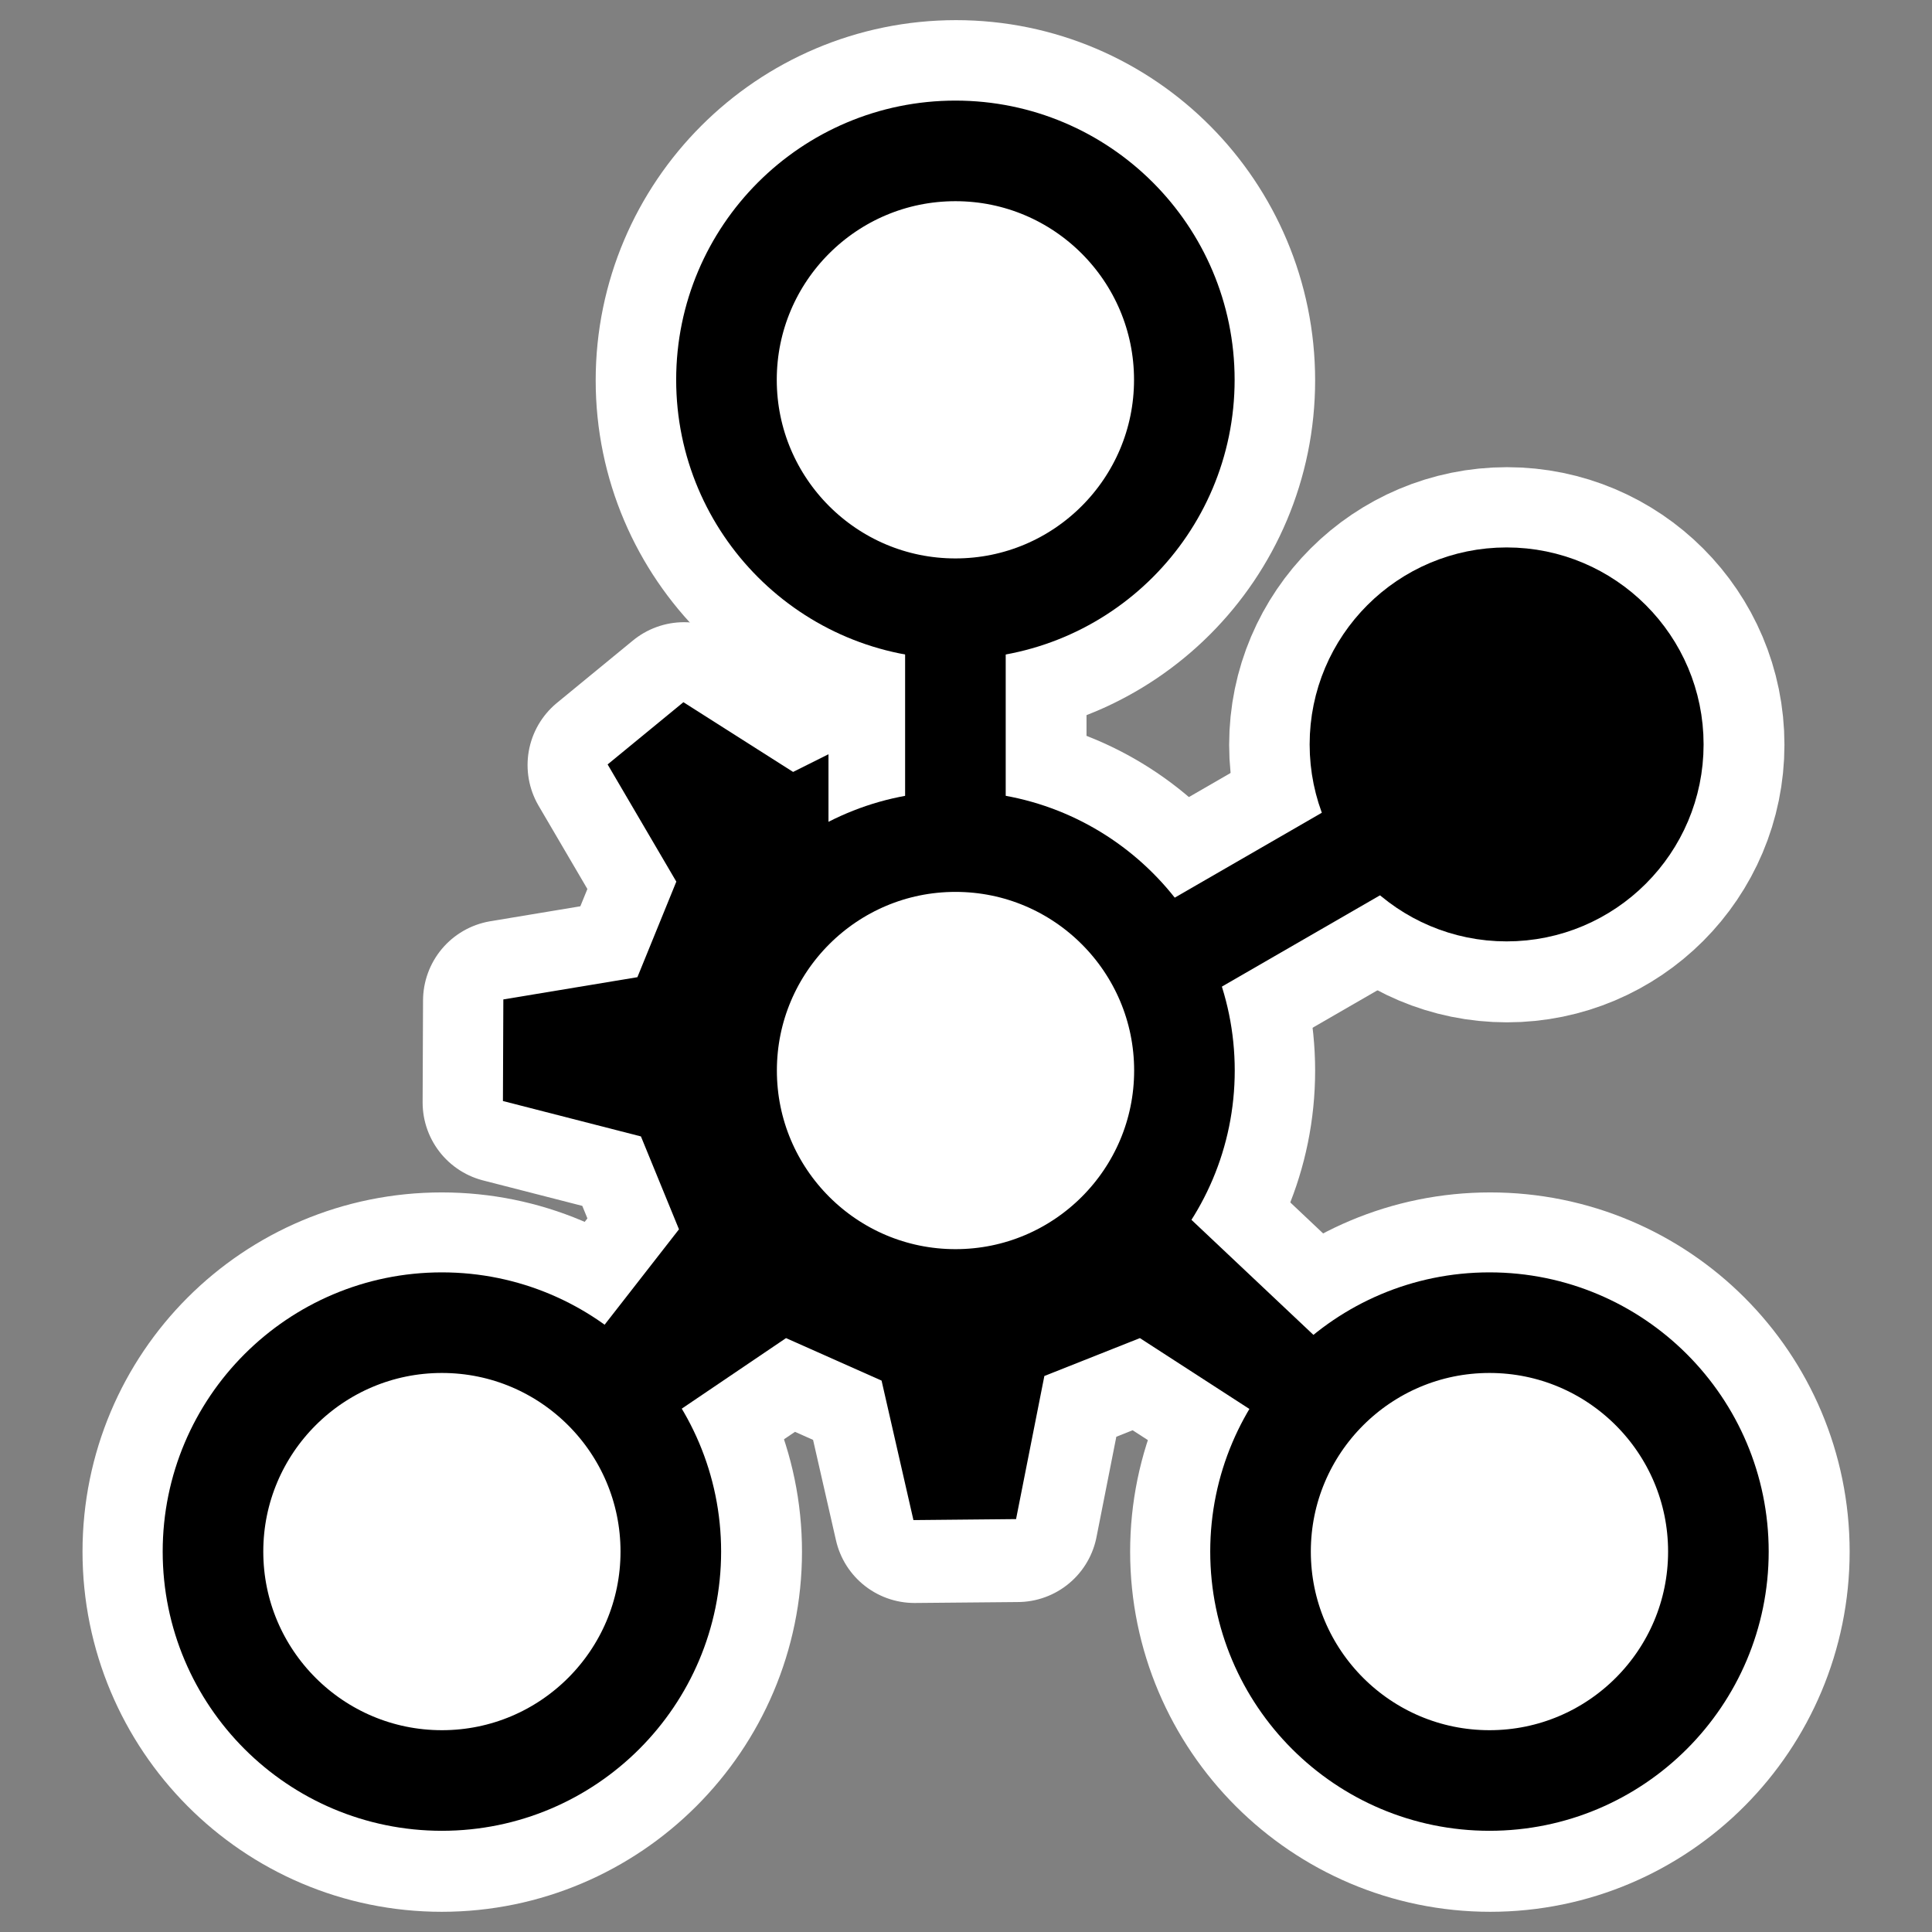
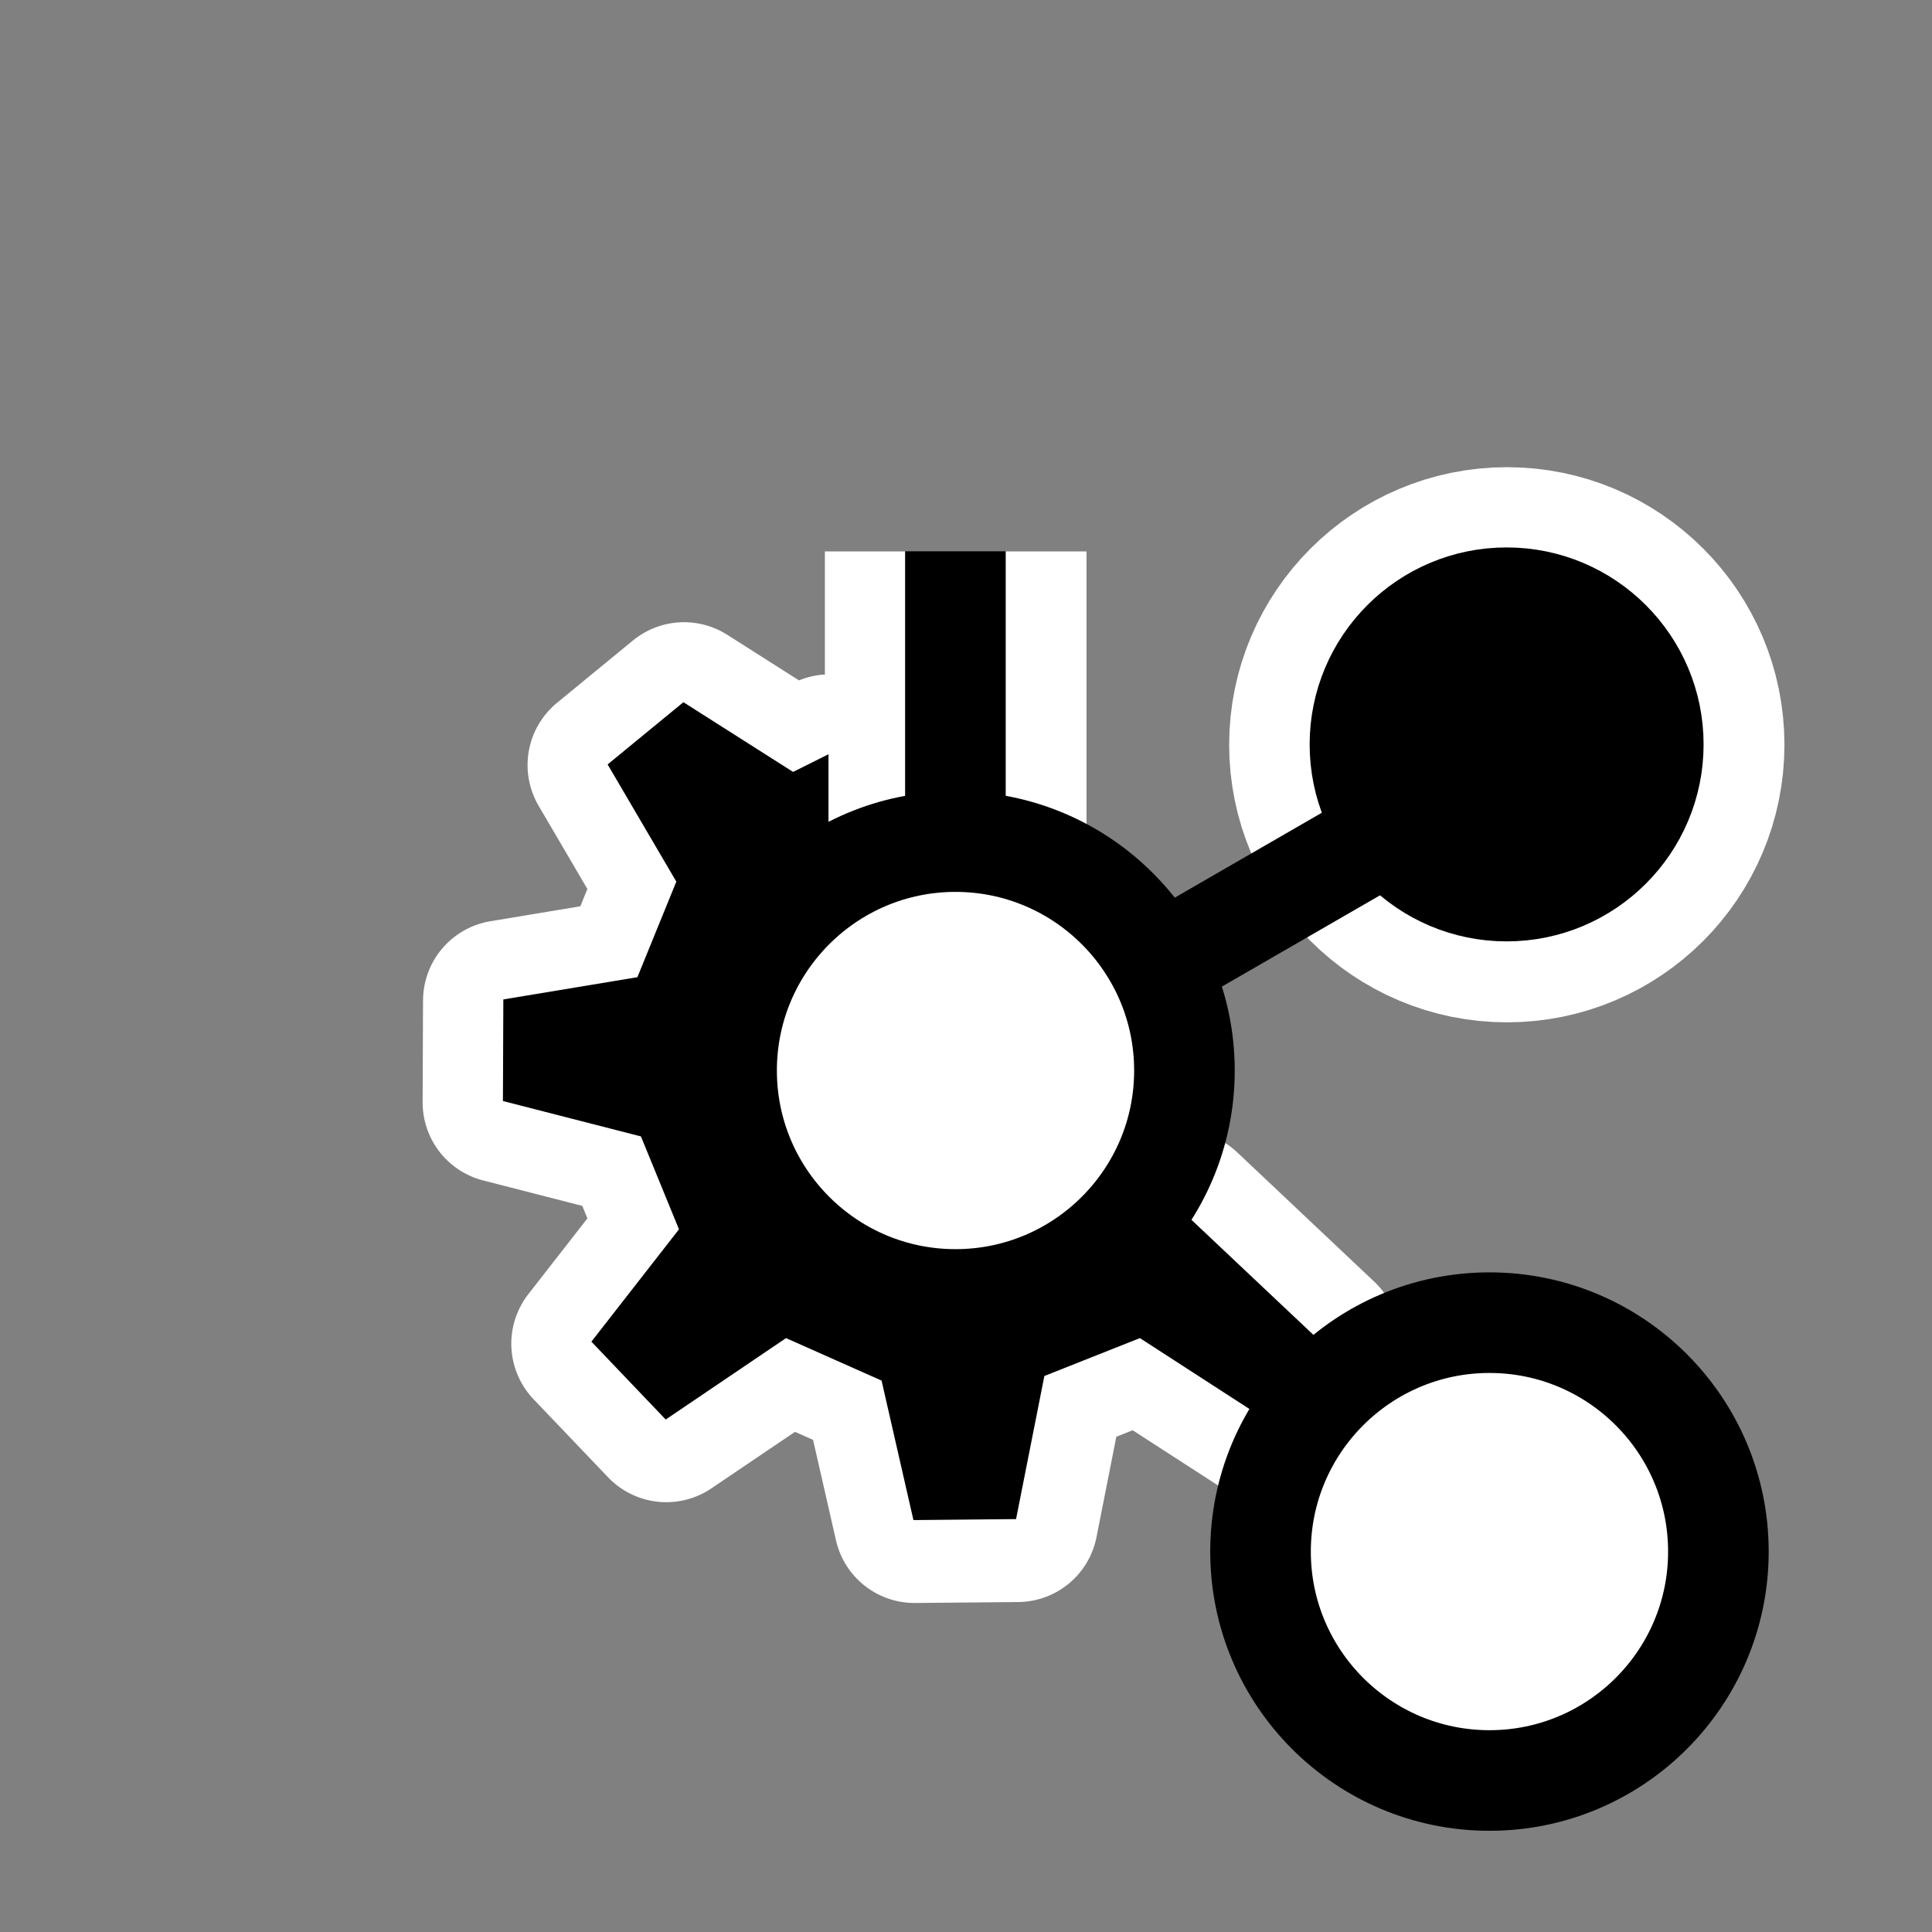
<svg xmlns="http://www.w3.org/2000/svg" xmlns:ns1="http://sodipodi.sourceforge.net/DTD/sodipodi-0.dtd" xmlns:ns2="http://www.inkscape.org/namespaces/inkscape" id="svg1" ns1:docname="kalzium.svg" viewBox="0 0 60 60" ns1:version="0.32" _SVGFile__filename="oldscale/apps/kalzium.svg" version="1.0" y="0" x="0" ns2:version="0.40" ns1:docbase="/home/danny/work/flat/SVG/mono/scalable/apps">
  <rect x="0" y="0" width="60" height="60" fill="#808080" stroke="none" />
  <ns1:namedview id="base" bordercolor="#666666" ns2:pageshadow="2" ns2:window-y="0" pagecolor="#ffffff" ns2:window-height="699" ns2:zoom="3.2714750" ns2:window-x="0" borderopacity="1.0" ns2:current-layer="svg1" ns2:cx="93.283934" ns2:cy="-1.1516544" ns2:window-width="1024" ns2:pageopacity="0.0" />
  <g id="g1760" style="stroke:#ffffff" transform="translate(-75 -50)">
-     <path id="path1105" style="stroke-linejoin:round;stroke:#ffffff;stroke-width:8.125;fill:none" d="m109.94 80.59l9.68-5.591" />
    <path id="path1106" style="stroke-linejoin:round;stroke:#ffffff;stroke-width:8.125;fill:none" d="m104.68 67.124v10.568" />
-     <path id="path1107" style="stroke-linejoin:round;stroke:#ffffff;stroke-linecap:round;stroke-width:8.125;fill:none" d="m104.69 54.688c-3.93 0-7.128 3.199-7.128 7.124 0 3.926 3.198 7.094 7.128 7.094 3.92 0 7.09-3.168 7.09-7.094 0-3.925-3.17-7.124-7.09-7.124zm0 21.468c-3.93 0-7.128 3.168-7.128 7.094s3.198 7.125 7.128 7.125c3.92 0 7.09-3.199 7.09-7.125s-3.17-7.094-7.09-7.094zm-15.971 14.938c-3.926 0-7.094 3.168-7.094 7.094 0 3.922 3.168 7.122 7.094 7.122 3.925 0 7.125-3.2 7.125-7.122 0-3.926-3.2-7.094-7.125-7.094zm32.561 0c-3.92 0-7.12 3.168-7.12 7.094 0 3.922 3.2 7.122 7.12 7.122 3.93 0 7.1-3.2 7.1-7.122 0-3.926-3.17-7.094-7.1-7.094z" />
    <path id="path1110" style="stroke-linejoin:round;stroke:#ffffff;stroke-linecap:round;stroke-width:6.875;fill:none" d="m126.98 73.129c0 2.861-2.32 5.183-5.18 5.183s-5.19-2.322-5.19-5.183 2.33-5.183 5.19-5.183 5.18 2.322 5.18 5.183z" />
    <path id="path1112" style="stroke-linejoin:round;stroke:#ffffff;stroke-linecap:round;stroke-width:5;fill:none" d="m93.379 91.729l2.313 2.423 3.746-2.533 2.972 1.322 0.99 4.341 3.2-0.029 0.88-4.455 2.97-1.179 3.75 2.423 1.76-2.423-4.25-4.011c-10.89 9.992-20.308-5.409-10.95-11.851v-2.314l-1.102 0.551-3.415-2.171-2.359 1.937 2.139 3.649-1.212 2.974-4.173 0.693-0.013 3.162 4.296 1.102 1.185 2.892-2.727 3.497z" />
  </g>
  <g id="g1751">
    <path id="path1572" style="stroke:#000000;stroke-width:3.299;fill:none" transform="matrix(.947 0 0 .947 1.354 1.367)" d="m35.449 30.849l10.223-5.902" />
    <path id="path1570" style="stroke:#000000;stroke-width:3.299;fill:none" transform="matrix(.947 0 0 .947 1.354 1.367)" d="m29.902 16.633v11.157" />
-     <path id="path599" style="stroke-linejoin:round;fill-rule:evenodd;stroke:#000000;stroke-linecap:round;stroke-width:3.299;fill:#ffffff" transform="matrix(.947 0 0 .947 1.354 1.367)" d="m37.409 11.012c0 4.144-3.363 7.507-7.507 7.507s-7.508-3.363-7.508-7.507c0-4.144 3.364-7.507 7.508-7.507s7.507 3.363 7.507 7.507z" />
-     <path id="path597" style="stroke-linejoin:round;fill-rule:evenodd;stroke:#000000;stroke-linecap:round;stroke-width:3.299;fill:#ffffff" transform="matrix(.947 0 0 .947 1.354 1.367)" d="m20.569 49.439c0 4.144-3.363 7.507-7.507 7.507-4.144 0-7.507-3.363-7.507-7.507s3.363-7.507 7.507-7.507c4.144 0 7.507 3.363 7.507 7.507z" />
    <path id="path595" style="fill-rule:evenodd;stroke:#000000;stroke-width:3.299;fill:#ffffff" d="m26.721 26.027c0 4.144-3.364 7.507-7.508 7.507s-7.507-3.363-7.507-7.507 3.363-7.508 7.507-7.508 7.508 3.364 7.508 7.508z" transform="matrix(.947 0 0 .947 11.479 8.599)" />
    <path id="path596" style="stroke-linejoin:round;fill-rule:evenodd;stroke:#000000;stroke-linecap:round;stroke-width:2.716;fill:#000000" d="m26.721 26.027c0 4.144-3.364 7.507-7.508 7.507s-7.507-3.363-7.507-7.507 3.363-7.508 7.507-7.508 7.508 3.364 7.508 7.508z" transform="matrix(.69 0 0 .69 33.532 5.16)" />
    <path id="path600" style="stroke-linejoin:round;fill-rule:evenodd;stroke:#000000;stroke-linecap:round;stroke-width:3.299;fill:#ffffff" transform="matrix(.947 0 0 .947 1.354 1.367)" d="m54.923 49.439c0 4.144-3.363 7.507-7.507 7.507s-7.508-3.363-7.508-7.507 3.364-7.507 7.508-7.507 7.507 3.363 7.507 7.507z" />
    <path id="path705" style="stroke-linejoin:round;fill-rule:evenodd;stroke-linecap:round;stroke-width:1.293;fill:#000000" transform="matrix(.146 0 0 .146 12.944 15.219)" d="m37.139 181.15l15.807 16.56 25.593-17.32 20.323 9.04 6.778 29.67 21.83-0.21 6.02-30.44 20.32-8.06 25.59 16.56 12.05-16.56-29.05-27.4c-74.441 68.27-138.77-36.96-74.829-80.986v-15.808l-7.527 3.764-23.334-14.834-16.119 13.237 14.613 24.931-8.279 20.326-28.516 4.73-0.088 21.61 29.356 7.53 8.092 19.76-18.63 23.9z" />
  </g>
</svg>